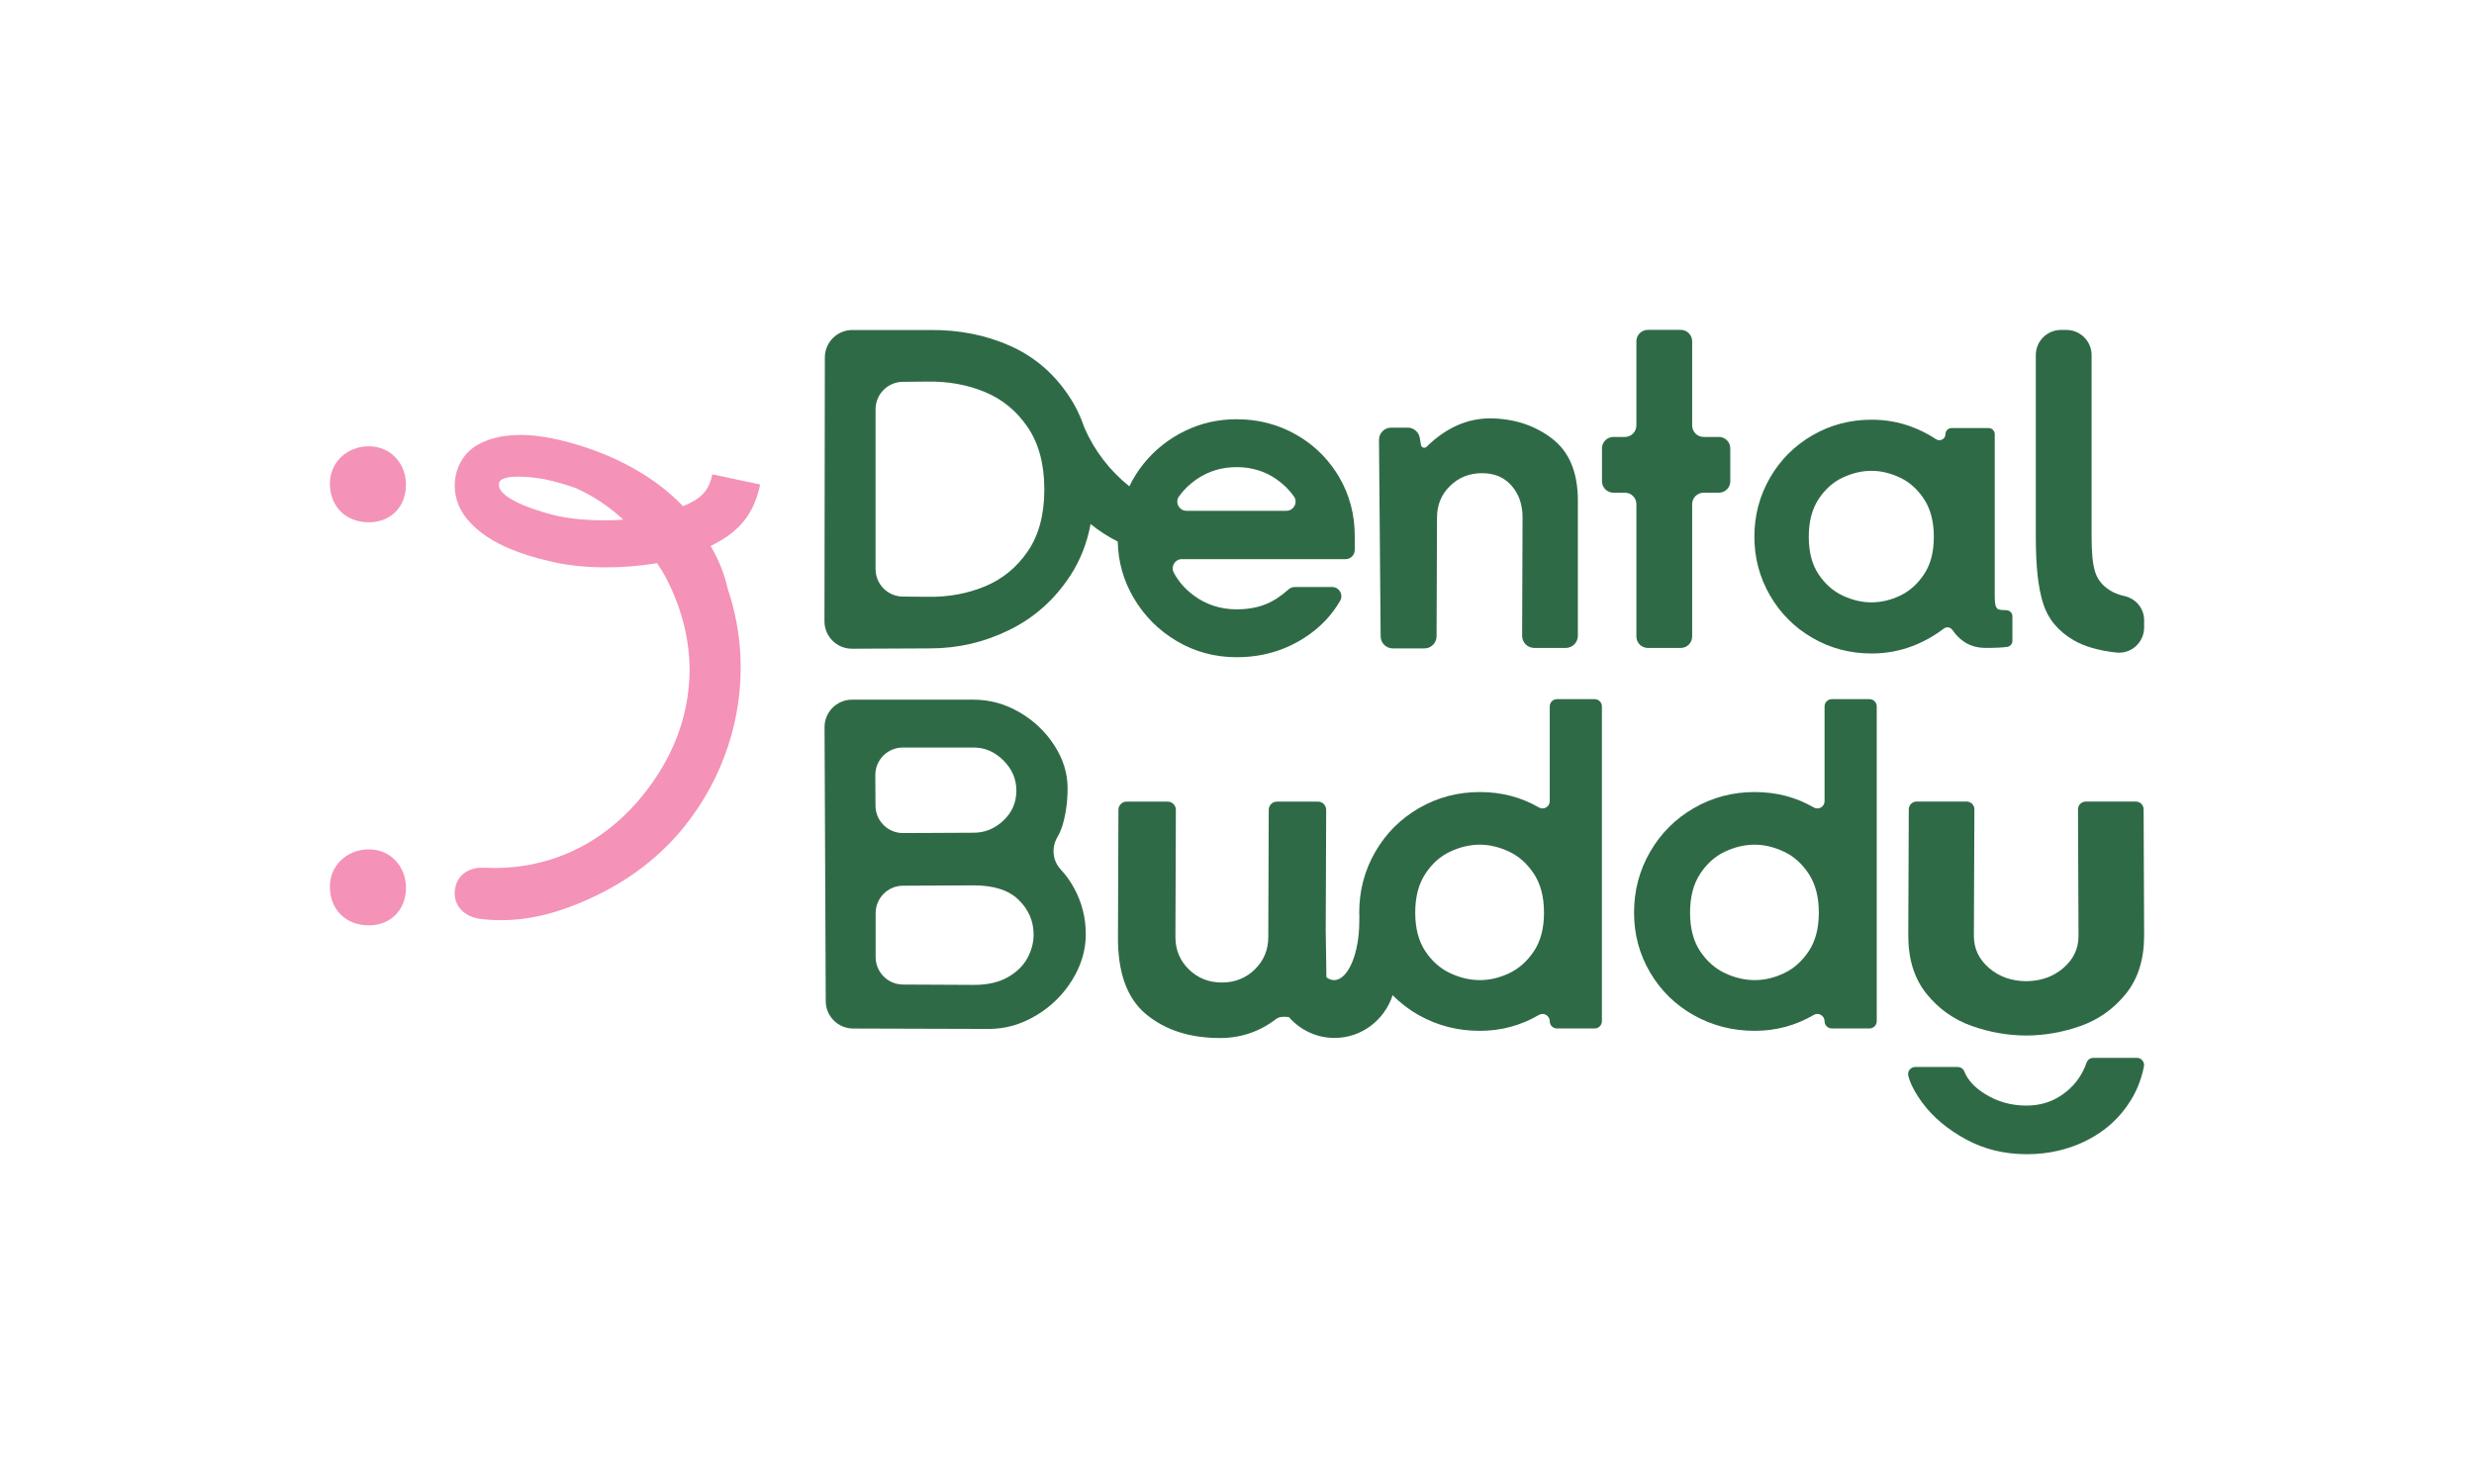
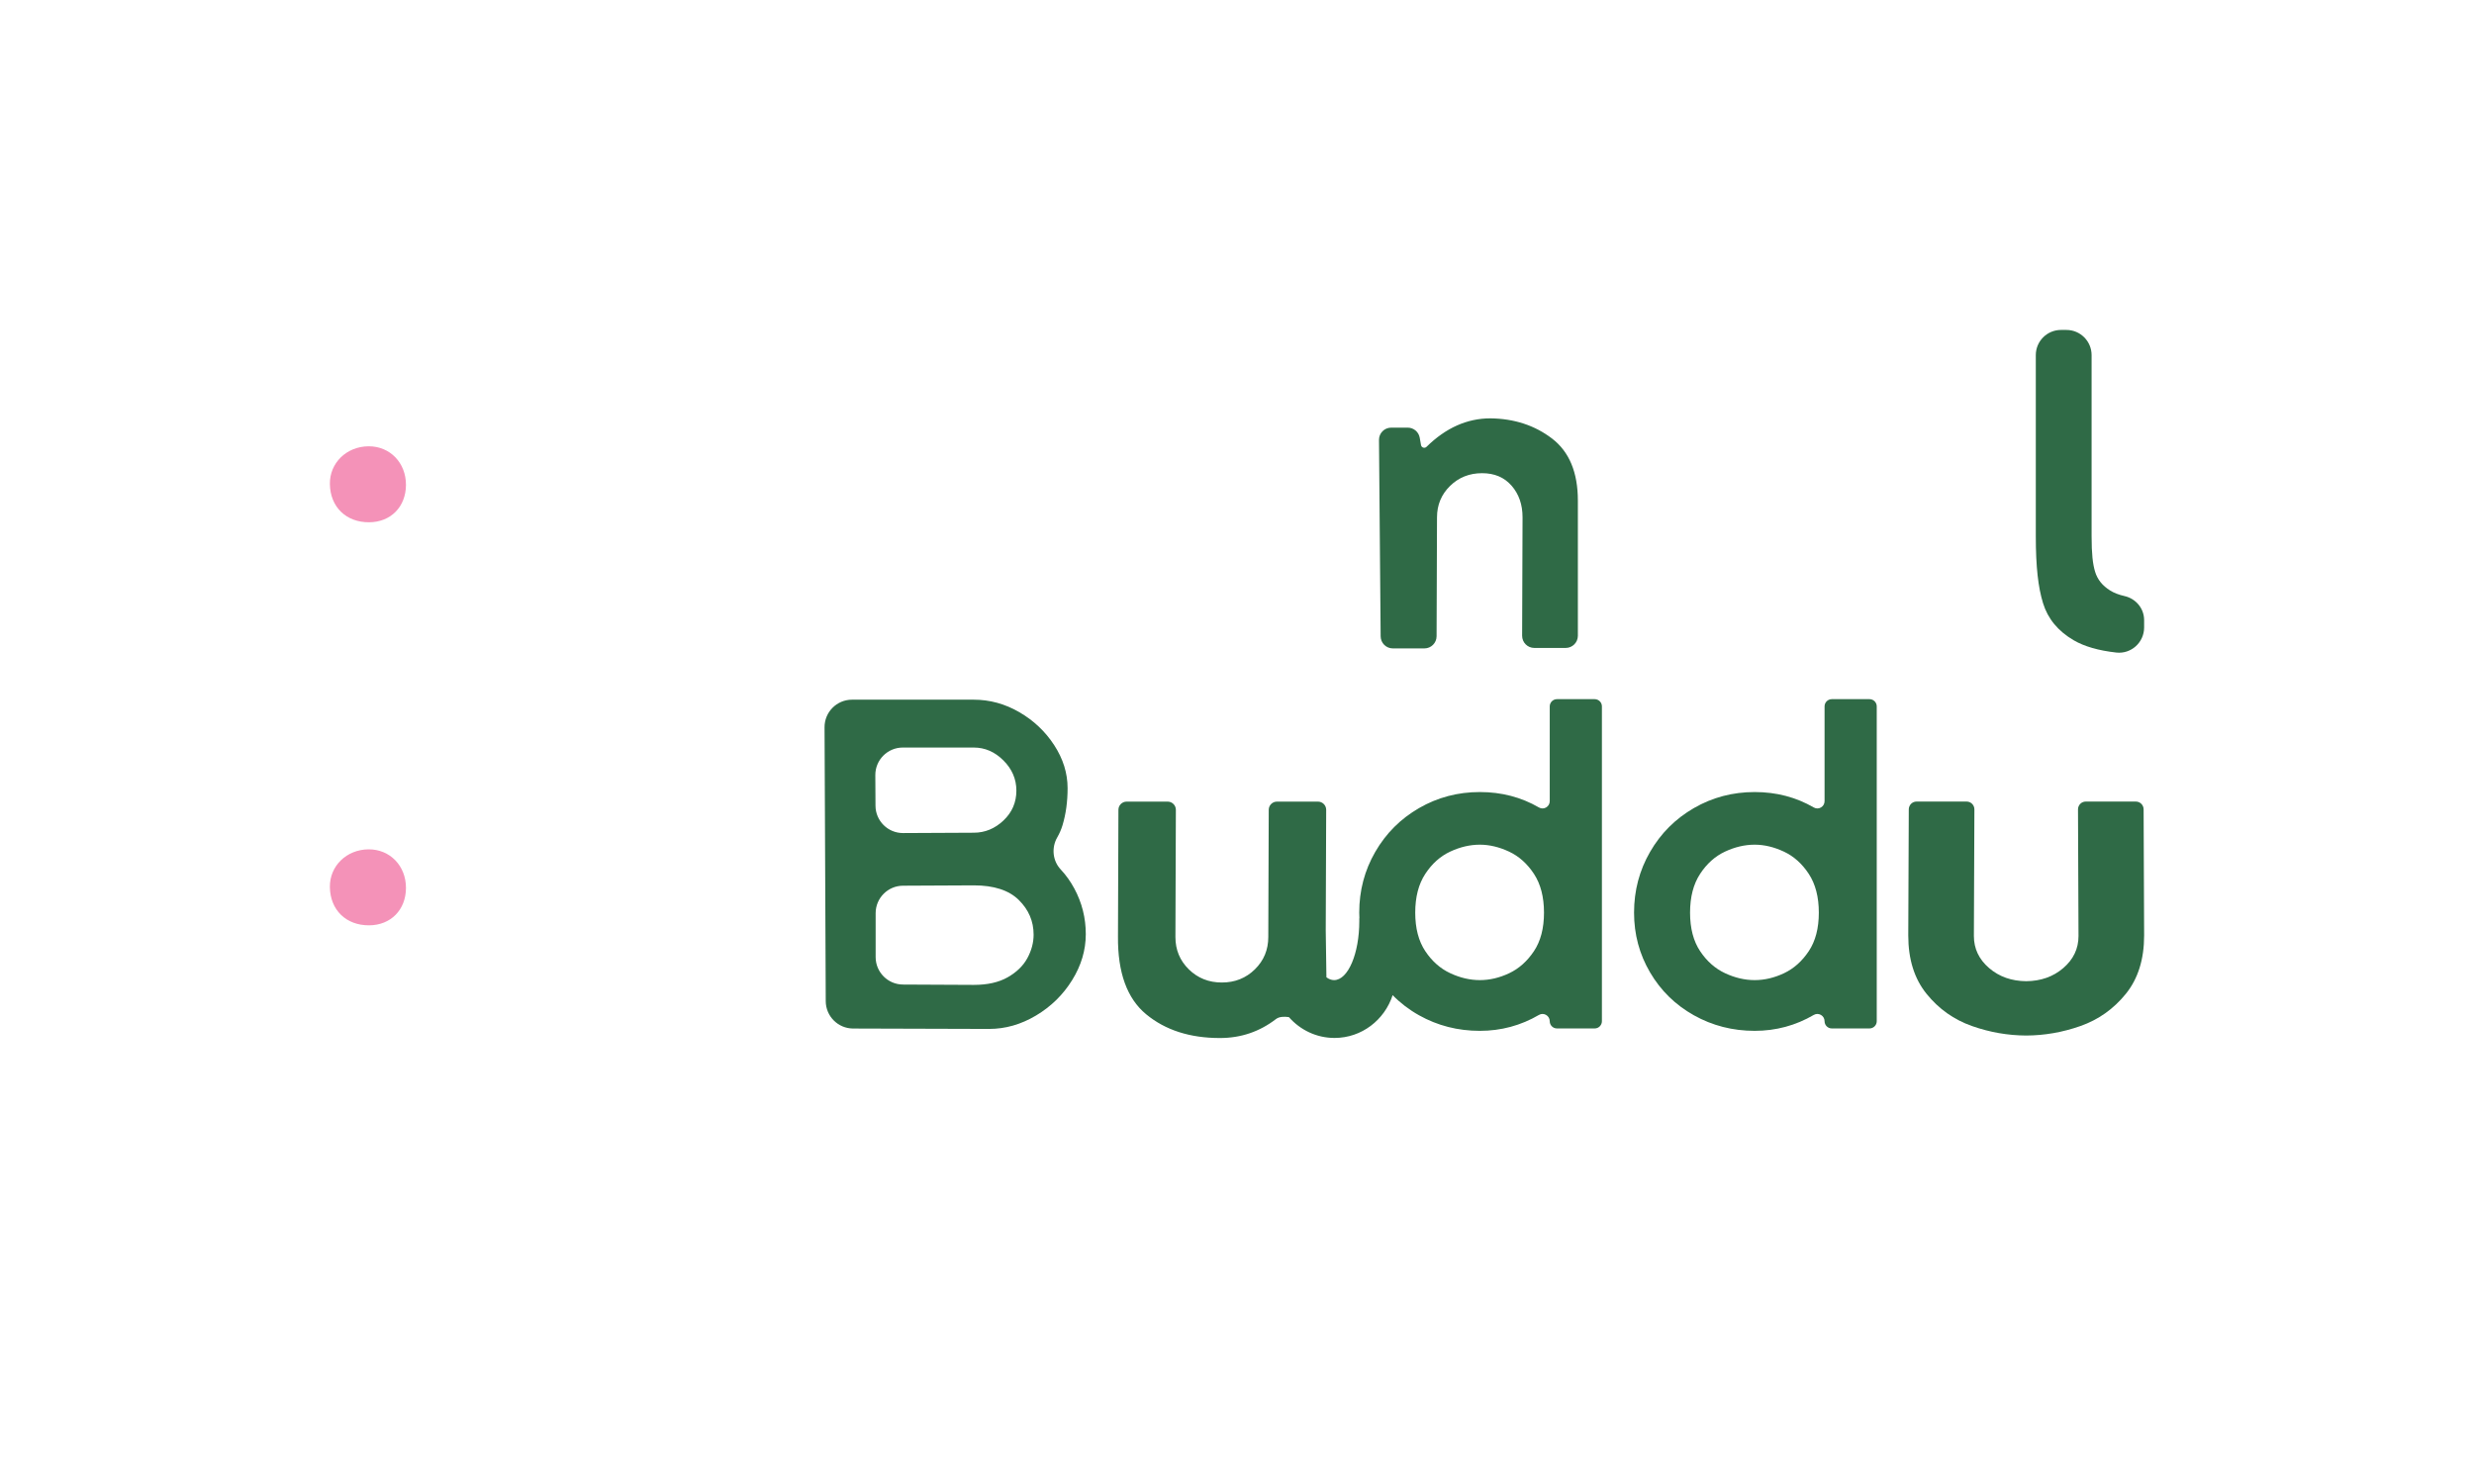
<svg xmlns="http://www.w3.org/2000/svg" id="svg1" width="1440" height="864" viewBox="0 0 1440 864">
  <defs id="defs1">
    <clipPath clipPathUnits="userSpaceOnUse" id="clipPath28">
      <path d="M 0,648 H 1080 V 0 H 0 Z" transform="translate(-160.888,-453.123)" id="path28" />
    </clipPath>
    <clipPath clipPathUnits="userSpaceOnUse" id="clipPath30">
-       <path d="M 0,648 H 1080 V 0 H 0 Z" transform="translate(-243.603,-422.649)" id="path30" />
-     </clipPath>
+       </clipPath>
    <clipPath clipPathUnits="userSpaceOnUse" id="clipPath32">
      <path d="M 0,648 H 1080 V 0 H 0 Z" transform="translate(-160.888,-277.127)" id="path32" />
    </clipPath>
    <clipPath clipPathUnits="userSpaceOnUse" id="clipPath34">
-       <path d="M 0,648 H 1080 V 0 H 0 Z" transform="translate(-932.862,-186.079)" id="path34" />
-     </clipPath>
+       </clipPath>
    <clipPath clipPathUnits="userSpaceOnUse" id="clipPath36">
      <path d="M 0,648 H 1080 V 0 H 0 Z" transform="translate(-932.4,-297.988)" id="path36" />
    </clipPath>
    <clipPath clipPathUnits="userSpaceOnUse" id="clipPath38">
      <path d="M 0,648 H 1080 V 0 H 0 Z" transform="translate(-608.026,-364.867)" id="path38" />
    </clipPath>
    <clipPath clipPathUnits="userSpaceOnUse" id="clipPath40">
      <path d="M 0,648 H 1080 V 0 H 0 Z" transform="translate(-714.346,-370.07)" id="path40" />
    </clipPath>
    <clipPath clipPathUnits="userSpaceOnUse" id="clipPath42">
      <path d="M 0,648 H 1080 V 0 H 0 Z" transform="translate(-793.865,-430.03)" id="path42" />
    </clipPath>
    <clipPath clipPathUnits="userSpaceOnUse" id="clipPath44">
      <path d="M 0,648 H 1080 V 0 H 0 Z" transform="translate(-927.423,-387.729)" id="path44" />
    </clipPath>
    <clipPath clipPathUnits="userSpaceOnUse" id="clipPath46">
      <path d="M 0,648 H 1080 V 0 H 0 Z" transform="translate(-448.495,-229.639)" id="path46" />
    </clipPath>
    <clipPath clipPathUnits="userSpaceOnUse" id="clipPath48">
      <path d="M 0,648 H 1080 V 0 H 0 Z" transform="translate(-789.601,-232.67)" id="path48" />
    </clipPath>
    <clipPath clipPathUnits="userSpaceOnUse" id="clipPath50">
      <path d="M 0,648 H 1080 V 0 H 0 Z" transform="translate(-448.685,-407.295)" id="path50" />
    </clipPath>
    <clipPath clipPathUnits="userSpaceOnUse" id="clipPath52">
      <path d="M 0,648 H 1080 V 0 H 0 Z" transform="translate(-669.63,-232.67)" id="path52" />
    </clipPath>
  </defs>
  <g id="layer-MC0" transform="translate(-1172)">
    <path id="path27" d="m 0,0 c -9.624,-0.062 -17.023,-7.292 -16.886,-16.499 0.149,-10.004 7.099,-16.754 17.179,-16.686 9.411,0.064 16.002,6.759 16.042,16.293 C 16.376,-7.207 9.349,0.06 0,0" style="fill:#f492b8;fill-opacity:1;fill-rule:nonzero;stroke:none" transform="matrix(1.333,0,0,-1.333,1386.518,259.836)" clip-path="url(#clipPath28)" />
    <path id="path29" d="m 0,0 c -5.222,1.108 -27.306,7.099 -25.755,14.41 0.975,4.596 16.653,2.362 19.995,1.654 4.536,-0.962 9.076,-2.25 13.526,-3.852 C 15.413,8.786 22.333,4.195 28.486,-1.566 18.109,-2.297 7.587,-1.609 0,0 M 88.271,13.8 67.383,18.229 C 65.7,10.292 61.808,7.375 54.612,4.316 39.964,19.647 18.685,29.431 -1.994,33.817 c -10.592,2.246 -23.571,2.805 -33.272,-2.798 -10.538,-6.087 -12.712,-20.375 -6.017,-30.19 8.657,-12.691 26.601,-18.234 40.879,-21.262 11.315,-2.4 27.87,-2.805 43.637,-0.105 1.232,-1.827 2.39,-3.684 3.476,-5.568 6.908,-13.111 10.728,-26.915 10.75,-41.388 -0.263,-20.755 -7.805,-38.978 -20.81,-54.917 -17.199,-21.081 -41.359,-32.541 -68.674,-31.174 -7.512,0.376 -12.577,-3.688 -13.066,-10.35 -0.449,-6.107 3.996,-11.081 11.187,-11.995 13.457,-1.711 26.603,0.563 39.063,5.241 21.541,8.086 38.027,20.148 50.071,35.173 17,21.208 25.641,47.705 24.423,74.27 -0.456,9.956 -2.298,19.923 -5.603,29.623 -1.378,6.339 -3.865,12.505 -7.407,18.579 12.172,5.93 18.792,13.476 21.628,26.844" style="fill:#f492b8;fill-opacity:1;fill-rule:nonzero;stroke:none" transform="matrix(1.333,0,0,-1.333,1496.804,300.467)" clip-path="url(#clipPath30)" />
    <path id="path31" d="m 0,0 c -9.624,-0.062 -17.023,-7.292 -16.886,-16.499 0.149,-10.004 7.099,-16.754 17.179,-16.686 9.411,0.064 16.002,6.759 16.042,16.293 C 16.376,-7.207 9.349,0.061 0,0" style="fill:#f492b8;fill-opacity:1;fill-rule:nonzero;stroke:none" transform="matrix(1.333,0,0,-1.333,1386.518,494.498)" clip-path="url(#clipPath32)" />
    <path id="path33" d="m 0,0 h -19.067 c -1.327,0 -2.488,-0.855 -2.932,-2.119 -0.465,-1.323 -1.029,-2.64 -1.708,-3.949 -2.23,-4.302 -5.492,-7.84 -9.788,-10.617 -4.299,-2.775 -9.235,-4.163 -14.804,-4.163 -6.53,0 -12.497,1.664 -17.907,4.995 -4.641,2.855 -7.701,6.168 -9.182,9.941 -0.465,1.186 -1.645,1.925 -2.907,1.925 h -18.511 c -2.004,0 -3.527,-1.898 -3.026,-3.86 0.905,-3.549 3.002,-7.536 6.288,-11.961 4.537,-6.104 10.782,-11.343 18.743,-15.715 7.958,-4.371 16.868,-6.556 26.74,-6.556 9.55,0 18.344,2.047 26.384,6.141 8.034,4.093 14.362,9.886 18.981,17.379 2.785,4.521 4.696,9.45 5.742,14.78 C 3.429,-1.827 1.968,0 0,0" style="fill:#2f6a46;fill-opacity:1;fill-rule:nonzero;stroke:none" transform="matrix(1.333,0,0,-1.333,2415.816,615.895)" clip-path="url(#clipPath34)" />
    <path id="path35" d="m 0,0 h -21.901 c -1.87,0 -3.383,-1.537 -3.375,-3.427 l 0.223,-55.271 c 0,-5.552 -2.225,-10.236 -6.683,-14.051 -4.382,-3.756 -9.772,-5.65 -16.16,-5.711 -6.386,0.061 -11.777,1.955 -16.159,5.711 -4.458,3.815 -6.683,8.499 -6.683,14.051 l 0.223,55.271 C -70.507,-1.537 -72.021,0 -73.89,0 h -21.901 c -1.858,0 -3.367,-1.52 -3.375,-3.398 l -0.225,-55.092 c 0,-10.407 2.662,-18.91 7.998,-25.5 5.333,-6.592 11.94,-11.276 19.819,-14.049 7.776,-2.741 15.671,-4.113 23.678,-4.149 8.009,0.036 15.903,1.408 23.679,4.149 7.879,2.773 14.486,7.457 19.819,14.049 5.335,6.59 7.998,15.093 7.998,25.5 L 3.375,-3.398 C 3.368,-1.52 1.859,0 0,0" style="fill:#2f6a46;fill-opacity:1;fill-rule:nonzero;stroke:none" transform="matrix(1.333,0,0,-1.333,2415.2,466.682)" clip-path="url(#clipPath36)" />
    <path id="path37" d="m 0,0 h 13.783 c 2.931,0 5.31,2.37 5.32,5.301 l 0.185,51.945 c 0,5.411 1.893,9.979 5.684,13.703 3.787,3.72 8.456,5.582 14.007,5.582 5.411,0 9.709,-1.827 12.89,-5.48 3.178,-3.655 4.771,-8.257 4.771,-13.805 L 56.456,5.542 C 56.445,2.597 58.83,0.203 61.776,0.203 h 13.701 c 2.938,0 5.32,2.382 5.32,5.32 v 59.032 c 0,12.312 -3.756,21.346 -11.268,27.1 -7.51,5.75 -16.477,8.694 -26.897,8.83 -10.181,0 -19.486,-4.145 -27.917,-12.433 -0.82,-0.807 -2.208,-0.368 -2.408,0.765 L 11.74,92.03 c -0.448,2.542 -2.658,4.396 -5.24,4.396 h -7.222 c -2.956,0 -5.345,-2.41 -5.32,-5.365 L -5.32,5.275 C -5.295,2.354 -2.921,0 0,0" style="fill:#2f6a46;fill-opacity:1;fill-rule:nonzero;stroke:none" transform="matrix(1.333,0,0,-1.333,1982.702,377.51)" clip-path="url(#clipPath38)" />
-     <path id="path39" d="m 0,0 c 0,-2.762 2.238,-5 5,-5 h 14.359 c 2.762,0 5,2.238 5,5 v 57.802 c 0,2.761 2.239,5 5,5 h 6.647 c 2.762,0 5,2.238 5,5 v 14.36 c 0,2.761 -2.238,5 -5,5 h -6.647 c -2.761,0 -5,2.238 -5,5 v 36.768 c 0,2.761 -2.238,5 -5,5 H 5 c -2.762,0 -5,-2.239 -5,-5 V 92.162 c 0,-2.762 -2.239,-5 -5,-5 h -5.022 c -2.762,0 -5,-2.239 -5,-5 v -14.36 c 0,-2.762 2.238,-5 5,-5 H -5 c 2.761,0 5,-2.239 5,-5 z" style="fill:#2f6a46;fill-opacity:1;fill-rule:nonzero;stroke:none" transform="matrix(1.333,0,0,-1.333,2124.461,370.573)" clip-path="url(#clipPath40)" />
-     <path id="path41" d="m 0,0 c 2.842,4.33 6.359,7.477 10.556,9.439 4.193,1.961 8.389,2.944 12.586,2.944 4.06,0 8.186,-0.983 12.383,-2.944 C 39.718,7.477 43.239,4.33 46.081,0 c 2.842,-4.333 4.263,-9.813 4.263,-16.442 0,-6.633 -1.421,-12.079 -4.263,-16.342 -2.842,-4.263 -6.328,-7.378 -10.455,-9.338 -4.129,-1.964 -8.291,-2.943 -12.484,-2.943 -4.197,0 -8.393,0.979 -12.586,2.943 -4.197,1.96 -7.714,5.075 -10.556,9.338 -2.842,4.263 -4.263,9.709 -4.263,16.342 0,6.629 1.421,12.109 4.263,16.442 m -2.639,-60.596 c 7.847,-4.535 16.443,-6.8 25.781,-6.8 6.36,0 12.415,1.117 18.169,3.35 4.806,1.866 9.258,4.371 13.359,7.515 1.226,0.94 2.973,0.636 3.832,-0.648 1.305,-1.952 2.916,-3.599 4.834,-4.939 2.706,-1.897 5.953,-2.842 9.744,-2.842 4.169,0 7.276,0.15 9.321,0.455 1.3,0.192 2.25,1.316 2.25,2.63 v 10.727 c 0,1.441 -1.155,2.623 -2.596,2.658 -1.297,0.031 -2.225,0.09 -2.784,0.177 -0.881,0.132 -1.491,0.608 -1.827,1.42 -0.339,0.812 -0.507,2.367 -0.507,4.669 V 28.4 c 0,1.469 -1.191,2.66 -2.66,2.66 H 58.078 c -1.469,0 -2.659,-1.191 -2.659,-2.66 0,-2.13 -2.368,-3.377 -4.143,-2.198 -3.342,2.221 -6.936,4.043 -10.778,5.466 -5.48,2.03 -11.267,3.045 -17.356,3.045 -9.338,0 -17.934,-2.268 -25.781,-6.8 -7.85,-4.536 -14.042,-10.727 -18.575,-18.575 -4.535,-7.85 -6.8,-16.442 -6.8,-25.78 0,-9.205 2.265,-17.732 6.8,-25.579 4.533,-7.85 10.725,-14.042 18.575,-18.575" style="fill:#2f6a46;fill-opacity:1;fill-rule:nonzero;stroke:none" transform="matrix(1.333,0,0,-1.333,2230.487,290.626)" clip-path="url(#clipPath42)" />
    <path id="path43" d="m 0,0 c -2.471,0.558 -4.552,1.362 -6.242,2.412 -3.384,2.097 -5.582,4.838 -6.598,8.222 -1.014,3.382 -1.522,7.714 -1.522,15.592 v 79.007 c 0,6.075 -4.925,11 -11,11 h -2.36 c -6.075,0 -11,-4.925 -11,-11 V 26.226 c 0,-13.562 1.046,-22.462 3.147,-29.294 2.096,-6.836 6.562,-12.25 13.397,-16.241 4.629,-2.706 10.829,-4.494 18.598,-5.366 6.49,-0.728 12.157,4.412 12.157,10.943 v 3.228 C 8.577,-5.41 4.969,-1.123 0,0" style="fill:#2f6a46;fill-opacity:1;fill-rule:nonzero;stroke:none" transform="matrix(1.333,0,0,-1.333,2408.564,347.029)" clip-path="url(#clipPath44)" />
    <path id="path45" d="m 0,0 c -1.813,-3.345 -4.67,-6.133 -8.57,-8.361 -3.903,-2.23 -8.85,-3.344 -14.84,-3.344 l -30.907,0.151 c -6.604,0.032 -11.941,5.395 -11.941,11.999 V 19.62 c 0,6.605 5.337,11.968 11.941,12 l 30.907,0.151 c 8.779,0 15.327,-2.127 19.647,-6.375 4.318,-4.253 6.48,-9.301 6.48,-15.154 C 2.717,6.757 1.809,3.344 0,0 m -66.4,79.9 c -0.037,6.654 5.346,12.067 12,12.067 h 30.99 c 4.876,0 9.197,-1.881 12.959,-5.644 3.763,-3.762 5.644,-8.15 5.644,-13.168 0,-5.156 -1.881,-9.509 -5.644,-13.063 -3.762,-3.553 -8.083,-5.329 -12.959,-5.329 l -30.857,-0.151 c -6.624,-0.032 -12.021,5.309 -12.058,11.933 z M 14.526,38.745 c -3.535,3.776 -4.072,9.494 -1.489,13.976 0.987,1.712 1.762,3.508 2.326,5.386 1.463,4.876 2.194,10.242 2.194,16.094 0,6.548 -1.953,12.819 -5.852,18.811 -3.903,5.99 -8.988,10.797 -15.258,14.423 -6.271,3.622 -12.891,5.434 -19.857,5.434 h -53.161 c -6.648,0 -12.029,-5.405 -12,-12.053 l 0.523,-119.629 c 0.028,-6.593 5.371,-11.928 11.965,-11.947 l 59.361,-0.175 c 7.107,0 13.933,1.95 20.484,5.852 6.549,3.9 11.81,9.057 15.781,15.468 3.971,6.408 5.957,13.097 5.957,20.065 0,7.107 -1.672,13.759 -5.016,19.961 -1.672,3.1 -3.658,5.878 -5.958,8.334" style="fill:#2f6a46;fill-opacity:1;fill-rule:nonzero;stroke:none" transform="matrix(1.333,0,0,-1.333,1769.994,557.814)" clip-path="url(#clipPath46)" />
    <path id="path47" d="m 0,0 c -2.927,-4.39 -6.516,-7.598 -10.765,-9.615 -4.252,-2.023 -8.537,-3.031 -12.854,-3.031 -4.32,0 -8.642,1.008 -12.959,3.031 -4.32,2.017 -7.943,5.225 -10.868,9.615 -2.928,4.388 -4.391,9.997 -4.391,16.825 0,6.827 1.463,12.469 4.391,16.93 2.925,4.458 6.548,7.698 10.868,9.719 4.317,2.019 8.639,3.032 12.959,3.032 4.18,0 8.429,-1.013 12.75,-3.032 C -6.552,41.453 -2.927,38.213 0,33.755 2.926,29.294 4.39,23.652 4.39,16.825 4.39,9.997 2.926,4.388 0,0 M 26.523,110.063 H 10.054 c -1.743,0 -3.157,-1.413 -3.157,-3.156 V 65.504 c 0,-2.412 -2.613,-3.962 -4.7,-2.751 -7.746,4.496 -16.352,6.744 -25.816,6.744 -9.614,0 -18.465,-2.335 -26.545,-7.002 -8.084,-4.67 -14.459,-11.045 -19.125,-19.125 -4.671,-8.082 -7.003,-16.93 -7.003,-26.545 0,-9.476 2.332,-18.184 7.003,-26.127 4.666,-7.942 11.041,-14.18 19.125,-18.707 8.08,-4.529 16.931,-6.793 26.545,-6.793 9.278,0 17.884,2.317 25.811,6.952 2.085,1.219 4.705,-0.336 4.705,-2.75 0,-1.743 1.414,-3.157 3.157,-3.157 h 16.469 c 1.744,0 3.157,1.414 3.157,3.157 v 137.507 c 0,1.743 -1.413,3.156 -3.157,3.156" style="fill:#2f6a46;fill-opacity:1;fill-rule:nonzero;stroke:none" transform="matrix(1.333,0,0,-1.333,2224.801,553.773)" clip-path="url(#clipPath48)" />
-     <path id="path49" d="m 0,0 c -4.805,-7.039 -11.032,-12.148 -18.676,-15.327 -7.647,-3.182 -15.935,-4.704 -24.867,-4.568 l -11.046,0.098 c -6.585,0.058 -11.893,5.414 -11.893,12 v 69.794 c 0,6.586 5.308,11.941 11.893,12 l 11.046,0.098 c 8.932,0.133 17.22,-1.39 24.867,-4.568 C -11.032,66.346 -4.805,61.204 0,54.099 4.802,46.994 7.207,37.961 7.207,26.999 7.207,16.036 4.802,7.035 0,0 m 65.995,23.937 c 2.065,2.901 4.644,5.409 7.739,7.528 5.142,3.517 10.962,5.277 17.458,5.277 6.496,0 12.282,-1.76 17.357,-5.277 3.057,-2.122 5.61,-4.634 7.66,-7.539 0.559,-0.792 0.768,-1.675 0.707,-2.522 -0.142,-1.967 -1.761,-3.744 -4.011,-3.744 h -4.508 -39.106 c -3.226,0 -5.167,3.651 -3.296,6.277 m -0.888,-63.218 c 7.917,-4.669 16.611,-7.003 26.085,-7.003 10.826,0 20.605,2.772 29.334,8.323 6.773,4.304 12.058,9.75 15.857,16.336 1.535,2.662 -0.406,5.993 -3.478,5.993 h -16.387 c -1.012,0 -1.976,-0.397 -2.727,-1.075 -3.276,-2.96 -6.581,-5.105 -9.911,-6.436 -3.724,-1.49 -7.952,-2.232 -12.688,-2.232 -7.038,0 -13.296,2.029 -18.777,6.09 -3.719,2.754 -6.613,6.07 -8.681,9.947 -1.421,2.664 0.516,5.887 3.536,5.887 h 71.484 c 2.209,0 4,1.79 4,4 v 6.149 c 0,9.338 -2.268,17.897 -6.8,25.68 -0.471,0.808 -0.971,1.587 -1.478,2.359 -1.003,1.528 -2.085,2.978 -3.23,4.369 -3.855,4.684 -8.497,8.611 -13.968,11.746 -7.917,4.532 -16.614,6.799 -26.086,6.799 -8.12,0 -15.7,-1.725 -22.735,-5.176 C 61.418,49.024 55.464,44.285 50.592,38.265 48.097,35.18 46.017,31.871 44.338,28.344 35.849,35.122 29.05,43.92 24.676,54.021 c -0.564,1.672 -1.19,3.291 -1.873,4.862 -1.197,2.754 -2.567,5.36 -4.127,7.803 -3.865,6.049 -8.411,11.149 -13.628,15.309 -3.824,3.049 -8.008,5.596 -12.559,7.629 -10.759,4.803 -22.501,7.137 -35.22,7.004 h -33.896 c -6.621,0 -11.99,-5.362 -12,-11.983 l -0.168,-115.206 c -0.01,-6.654 5.398,-12.046 12.053,-12.017 l 34.011,0.15 c 12.18,0 23.716,2.671 34.611,8.019 10.892,5.345 19.758,13.226 26.593,23.649 4.395,6.702 7.369,14.249 8.938,22.632 3.653,-2.946 7.625,-5.51 11.853,-7.643 0.201,-8.855 2.506,-17.071 6.964,-24.631 4.669,-7.917 10.962,-14.21 18.879,-18.879" style="fill:#2f6a46;fill-opacity:1;fill-rule:nonzero;stroke:none" transform="matrix(1.333,0,0,-1.333,1770.246,320.94)" clip-path="url(#clipPath50)" />
    <path id="path51" d="m 0,0 c -2.928,-4.39 -6.516,-7.597 -10.765,-9.615 -4.253,-2.023 -8.536,-3.031 -12.854,-3.031 -4.322,0 -8.641,1.008 -12.959,3.031 -4.322,2.018 -7.943,5.225 -10.87,9.615 -2.926,4.388 -4.39,9.997 -4.39,16.825 0,6.827 1.464,12.469 4.39,16.93 2.927,4.458 6.548,7.698 10.87,9.719 4.318,2.019 8.637,3.032 12.959,3.032 4.179,0 8.428,-1.013 12.75,-3.032 C -6.552,41.453 -2.928,38.213 0,33.755 2.926,29.294 4.388,23.652 4.388,16.825 4.388,9.997 2.926,4.388 0,0 M 26.522,110.063 H 10.053 c -1.744,0 -3.157,-1.413 -3.157,-3.156 V 65.504 c 0,-2.412 -2.613,-3.962 -4.7,-2.751 -7.745,4.496 -16.352,6.744 -25.815,6.744 -9.615,0 -18.465,-2.335 -26.546,-7.001 -8.084,-4.671 -14.459,-11.046 -19.125,-19.126 -4.67,-8.082 -7.002,-16.93 -7.002,-26.545 0,-0.845 0.041,-1.676 0.078,-2.508 -0.019,0.009 -0.038,0.018 -0.057,0.027 0.007,-0.396 0.012,-0.794 0.012,-1.194 0,-14.245 -4.929,-25.793 -11.009,-25.793 -1.169,0 -2.294,0.431 -3.351,1.222 -0.042,2.884 -0.084,5.769 -0.127,8.653 -0.057,3.954 -0.115,7.907 -0.173,11.86 l 0.027,7.294 0.079,21.182 0.09,24.153 c 0.007,1.985 -1.599,3.597 -3.583,3.597 h -17.915 c -1.974,0 -3.576,-1.597 -3.583,-3.57 l -0.197,-55.582 c 0,-5.576 -1.953,-10.278 -5.853,-14.109 -3.902,-3.834 -8.709,-5.748 -14.421,-5.748 -5.716,0 -10.523,1.914 -14.423,5.748 -3.902,3.831 -5.852,8.533 -5.852,14.109 l 0.196,55.556 c 0.007,1.984 -1.599,3.596 -3.583,3.596 h -17.916 c -1.974,0 -3.576,-1.597 -3.583,-3.57 l -0.196,-55.373 c -0.14,-15.748 3.971,-27.068 12.332,-33.966 8.361,-6.898 19.089,-10.347 32.189,-10.347 9.152,0 17.316,2.766 24.494,8.301 1.437,1.108 3.692,1.079 5.396,0.854 0.087,-0.011 0.168,-0.033 0.252,-0.049 4.895,-5.567 11.996,-9.072 19.902,-9.072 11.819,0 21.84,7.833 25.37,18.688 3.357,-3.419 7.19,-6.361 11.532,-8.793 8.081,-4.529 16.931,-6.793 26.546,-6.793 9.278,0 17.883,2.317 25.81,6.952 2.085,1.219 4.705,-0.336 4.705,-2.75 0,-1.743 1.413,-3.157 3.157,-3.157 h 16.469 c 1.744,0 3.157,1.414 3.157,3.157 v 137.507 c 0,1.743 -1.413,3.156 -3.157,3.156" style="fill:#2f6a46;fill-opacity:1;fill-rule:nonzero;stroke:none" transform="matrix(1.333,0,0,-1.333,2064.84,553.773)" clip-path="url(#clipPath52)" />
  </g>
</svg>